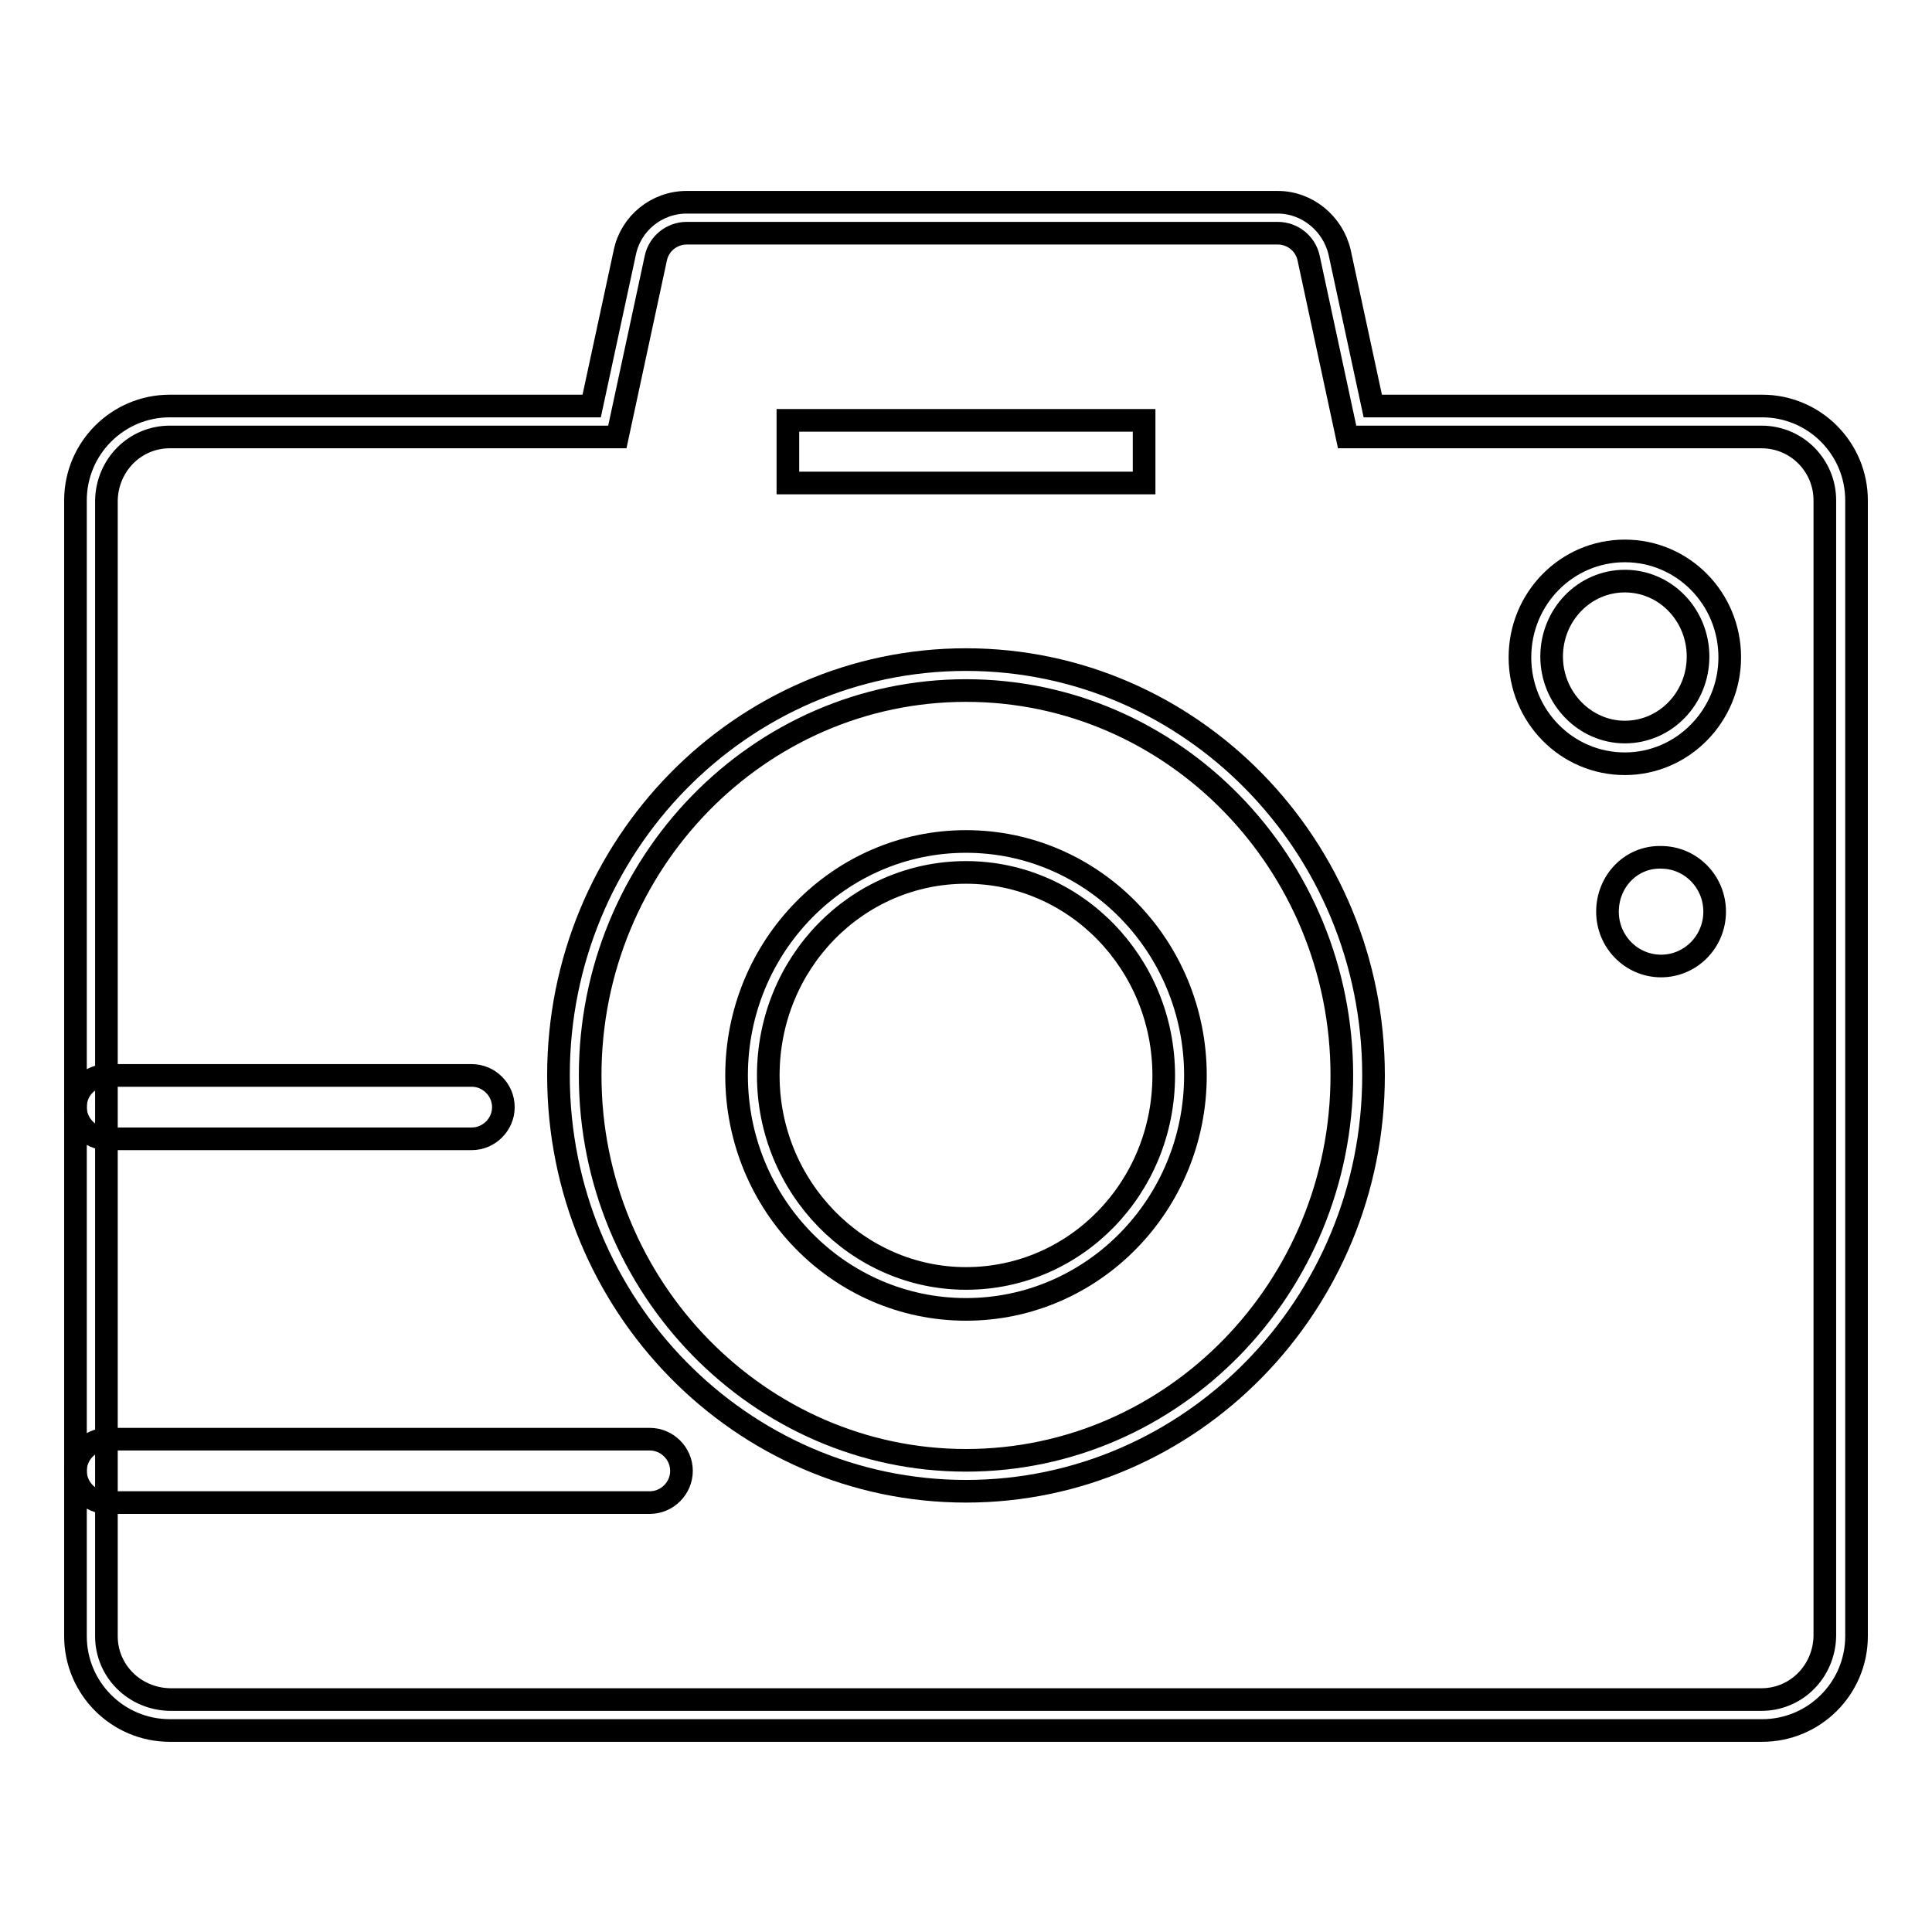
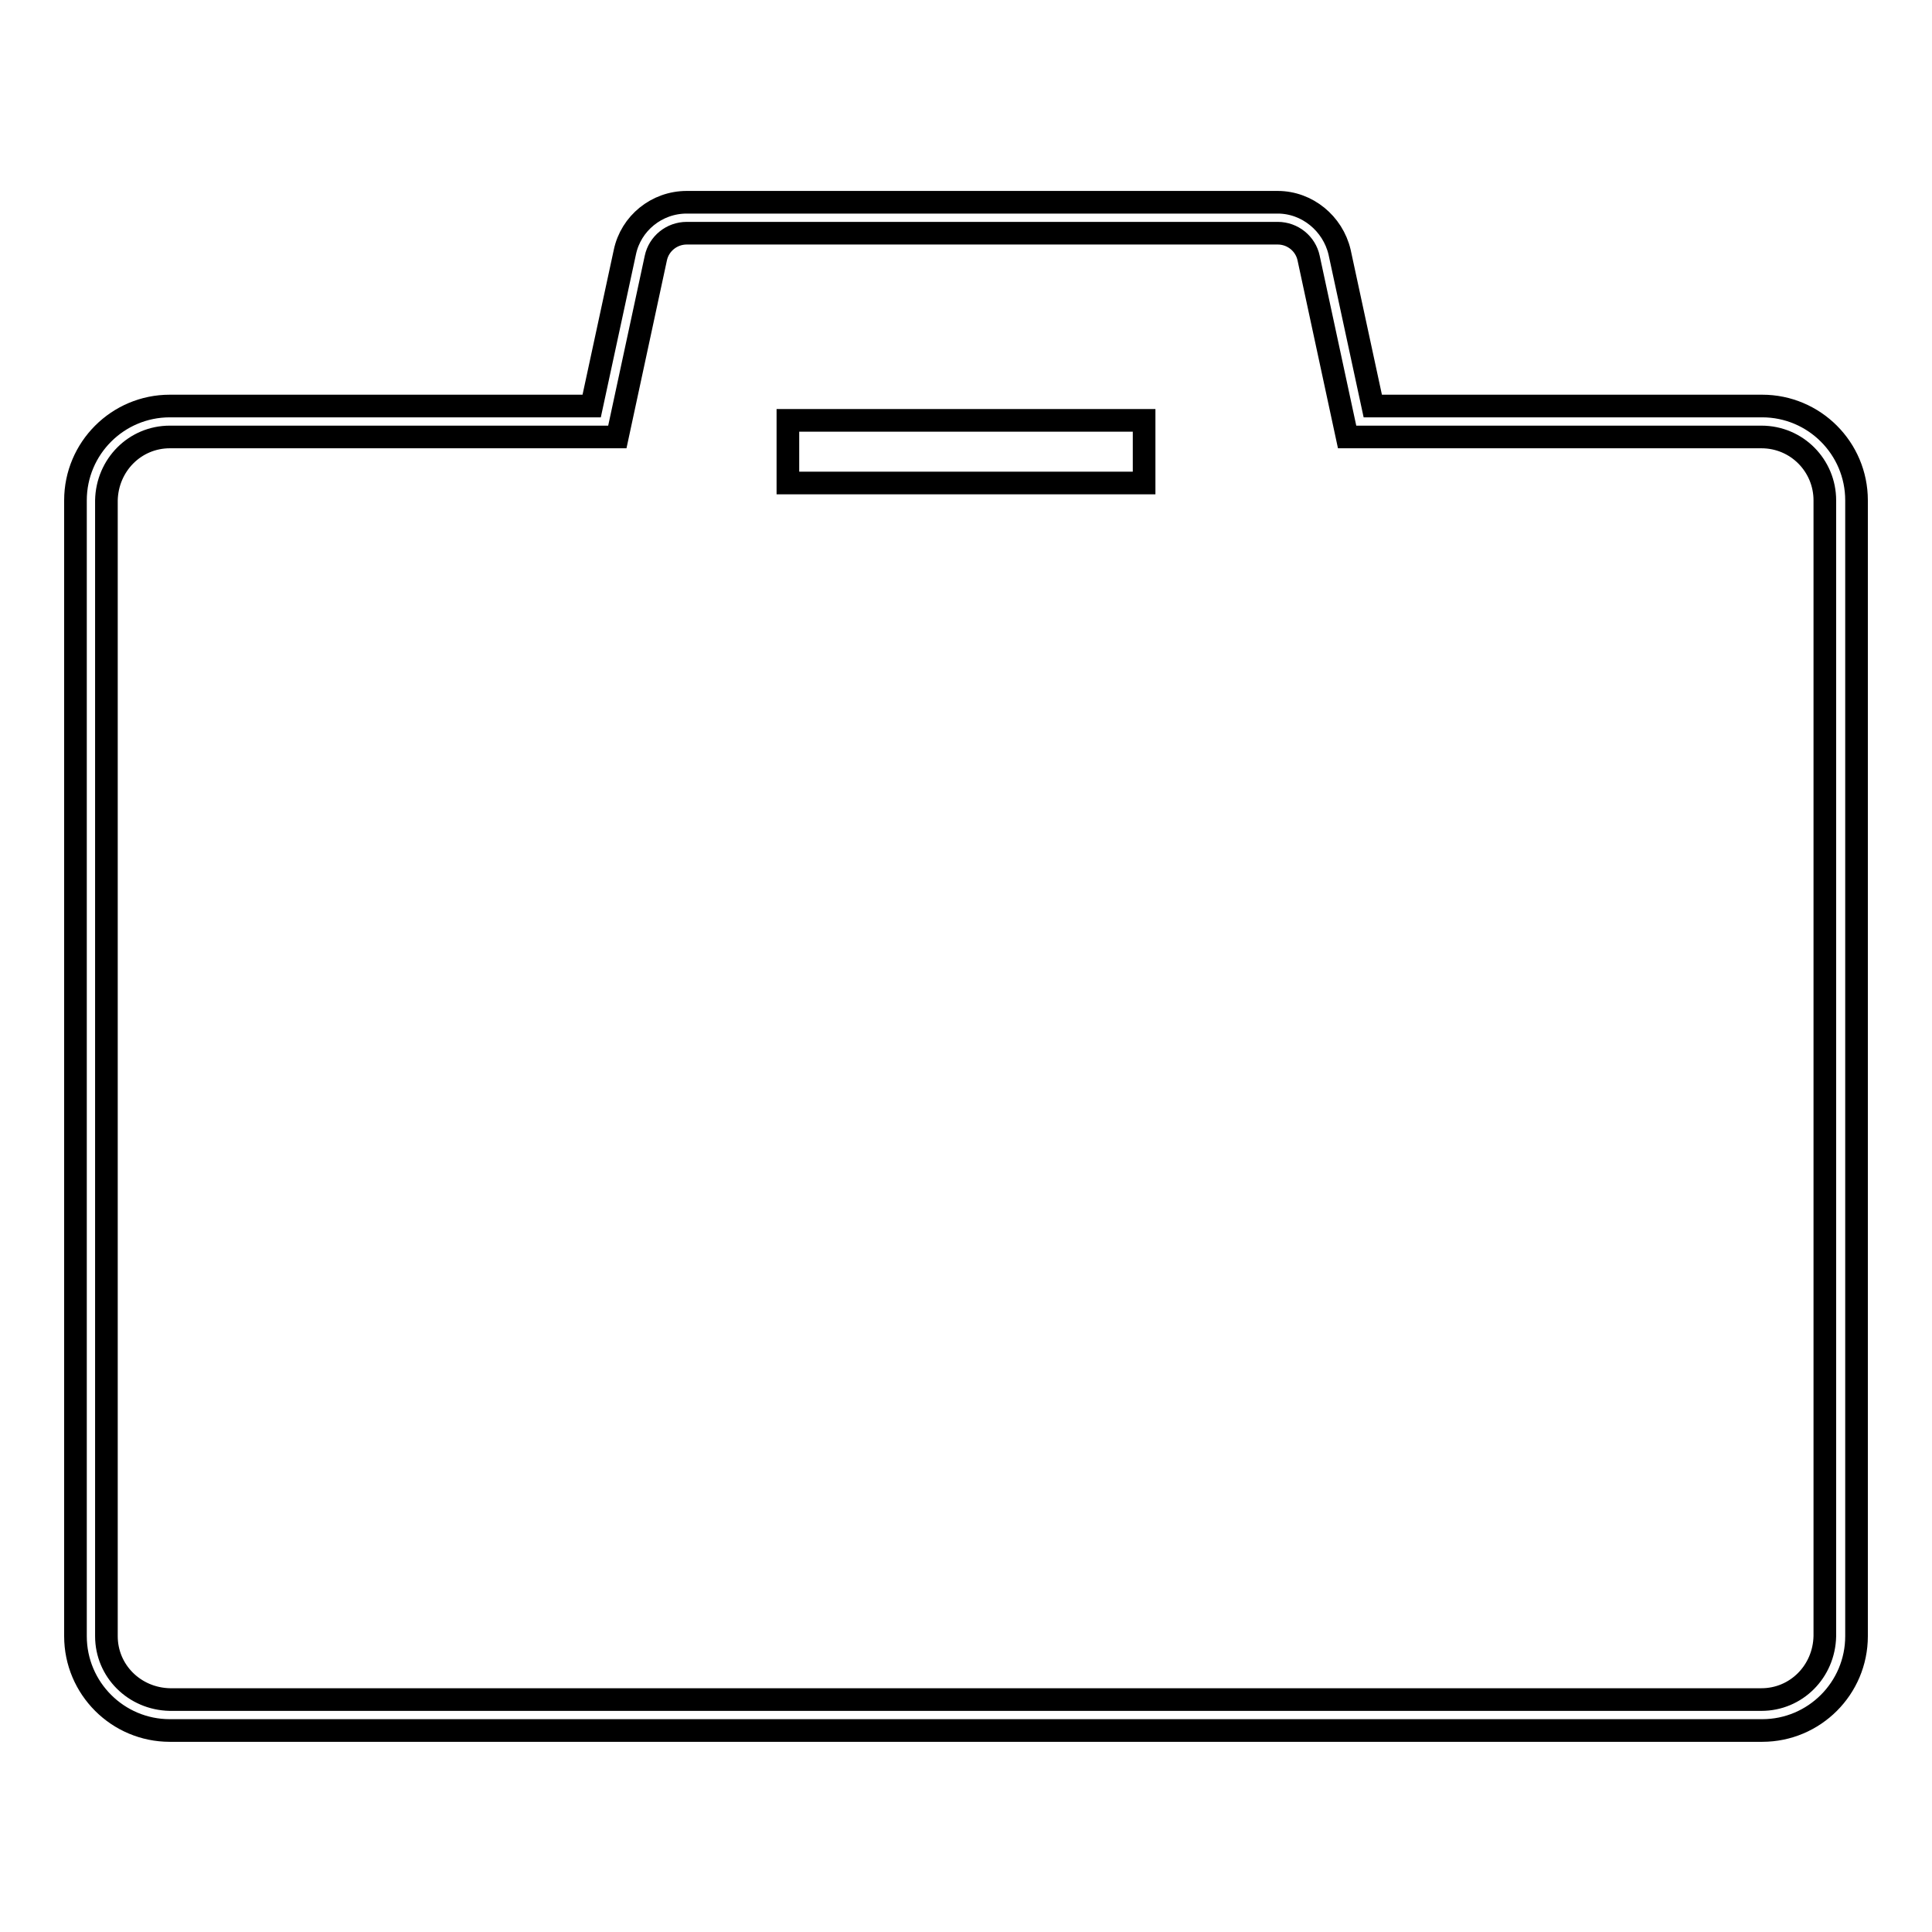
<svg xmlns="http://www.w3.org/2000/svg" version="1.1" x="0px" y="0px" viewBox="0 0 256 256" enable-background="new 0 0 256 256" xml:space="preserve">
  <g>
    <path stroke-width="3" fill-opacity="0" stroke="#000000" d="M233.5,229.3H22.5c-6.9,0-12.5-5.6-12.5-12.5V66.3c0-6.9,5.6-12.5,12.5-12.5h55.9l4.4-20.4 c0.8-3.8,4.2-6.6,8.2-6.6h78.3c3.9,0,7.3,2.8,8.2,6.6l4.4,20.4h51.6c6.9,0,12.5,5.6,12.5,12.5v150.5 C246,223.7,240.4,229.3,233.5,229.3z M22.5,57.9c-4.6,0-8.3,3.7-8.4,8.4v150.5c0,4.6,3.7,8.3,8.4,8.4h210.9c4.6,0,8.3-3.7,8.4-8.4 V66.3c0-4.6-3.7-8.4-8.4-8.4h-54.9l-5.1-23.7c-0.4-1.9-2.1-3.3-4.1-3.3H91c-2,0-3.7,1.4-4.1,3.3l-5.1,23.7H22.5z" />
    <path stroke-width="3" fill-opacity="0" stroke="#000000" d="M104.4,55.7h47.2V64h-47.2V55.7z" />
-     <path stroke-width="3" fill-opacity="0" stroke="#000000" d="M14.2,142.5h48.3c2.3,0,4.2,1.9,4.2,4.2s-1.9,4.2-4.2,4.2H14.2c-2.3,0-4.2-1.9-4.2-4.2c0,0,0,0,0,0 C10,144.3,11.9,142.5,14.2,142.5z M14.2,190.7h71.9c2.3,0,4.2,1.9,4.2,4.2c0,0,0,0,0,0c0,2.3-1.9,4.2-4.2,4.2H14.2 c-2.3,0-4.2-1.9-4.2-4.2C10,192.6,11.9,190.7,14.2,190.7C14.2,190.7,14.2,190.7,14.2,190.7z" />
-     <path stroke-width="3" fill-opacity="0" stroke="#000000" d="M128,197.6c-29.8,0-54-24.7-54-55.1c0-30.4,24.2-55.1,54-55.1s54,24.7,54,55.1 C182,172.9,157.8,197.6,128,197.6z M128,91.5c-27.5,0-49.8,22.9-49.8,51c0,28.1,22.4,51,49.8,51c27.5,0,49.8-22.9,49.8-51 C177.8,114.4,155.5,91.5,128,91.5z" />
-     <path stroke-width="3" fill-opacity="0" stroke="#000000" d="M128,173.5c-16.8,0-30.4-13.9-30.4-31c0-17.1,13.6-31,30.4-31s30.4,13.9,30.4,31 C158.4,159.6,144.8,173.5,128,173.5z M128,115.6c-14.5,0-26.2,12-26.2,26.9c0,14.8,11.8,26.9,26.2,26.9c14.5,0,26.2-12,26.2-26.9 C154.2,127.7,142.5,115.6,128,115.6z M215.3,101.2c-7.7,0-13.9-6.3-13.9-14.1c0-7.8,6.2-14.1,13.9-14.1c7.7,0,13.9,6.3,13.9,14.1 C229.2,94.8,223,101.2,215.3,101.2z M215.3,77c-5.4,0-9.7,4.5-9.7,10s4.4,10,9.7,10c5.4,0,9.7-4.5,9.7-10S220.7,77,215.3,77 L215.3,77z" />
-     <path stroke-width="3" fill-opacity="0" stroke="#000000" d="M213,120.8c0,4,3.2,7.2,7.1,7.2c3.9,0,7.1-3.2,7.1-7.2c0,0,0,0,0,0c0-4-3.2-7.2-7.1-7.2 C216.1,113.5,213,116.8,213,120.8C213,120.8,213,120.8,213,120.8z" />
  </g>
</svg>